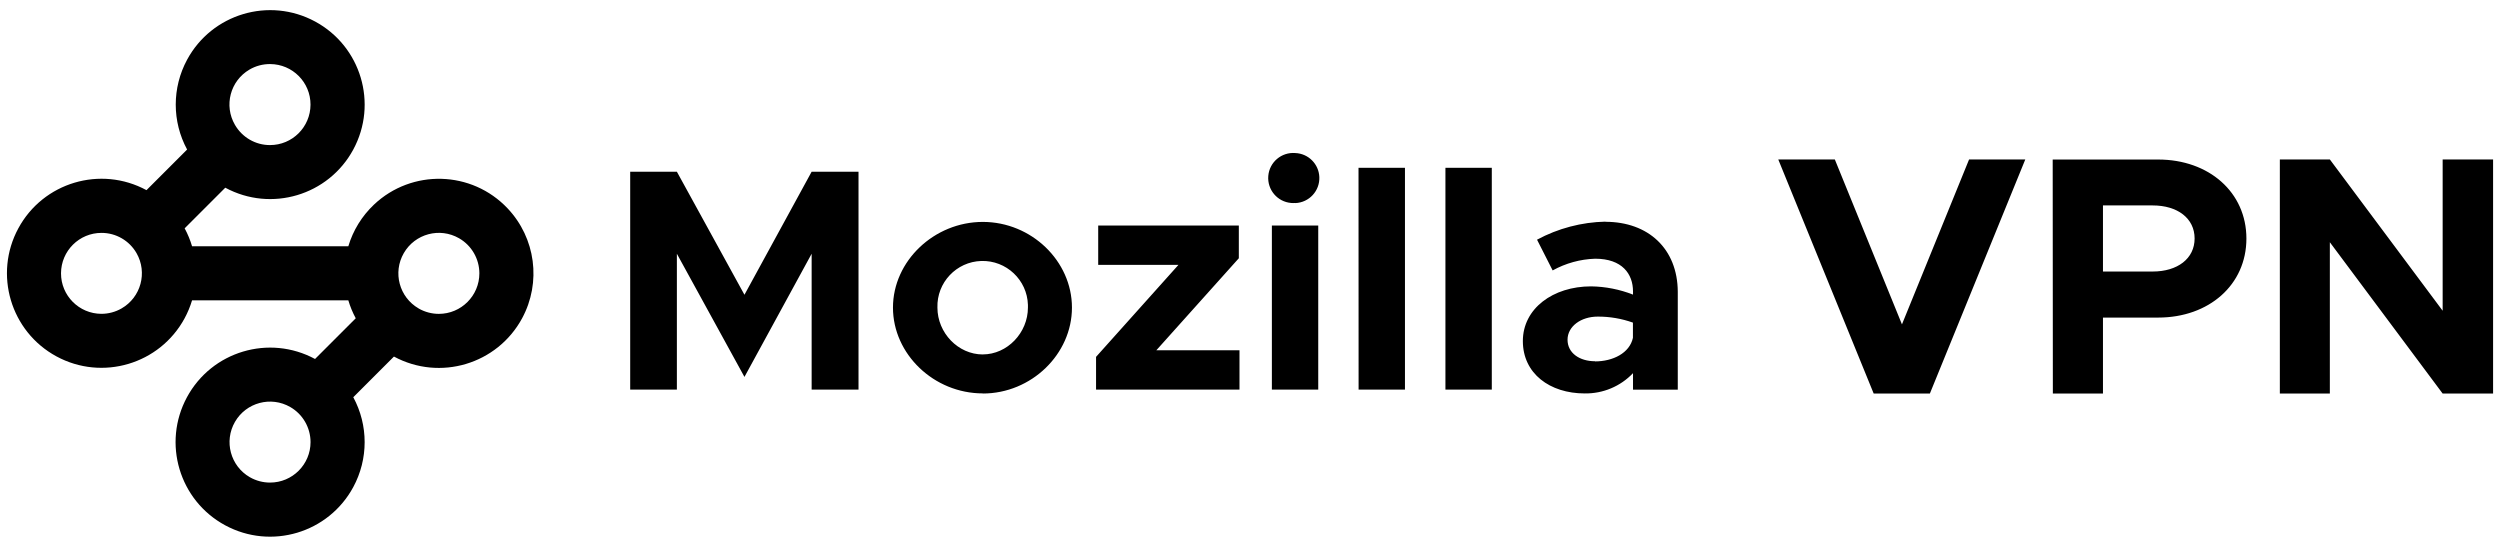
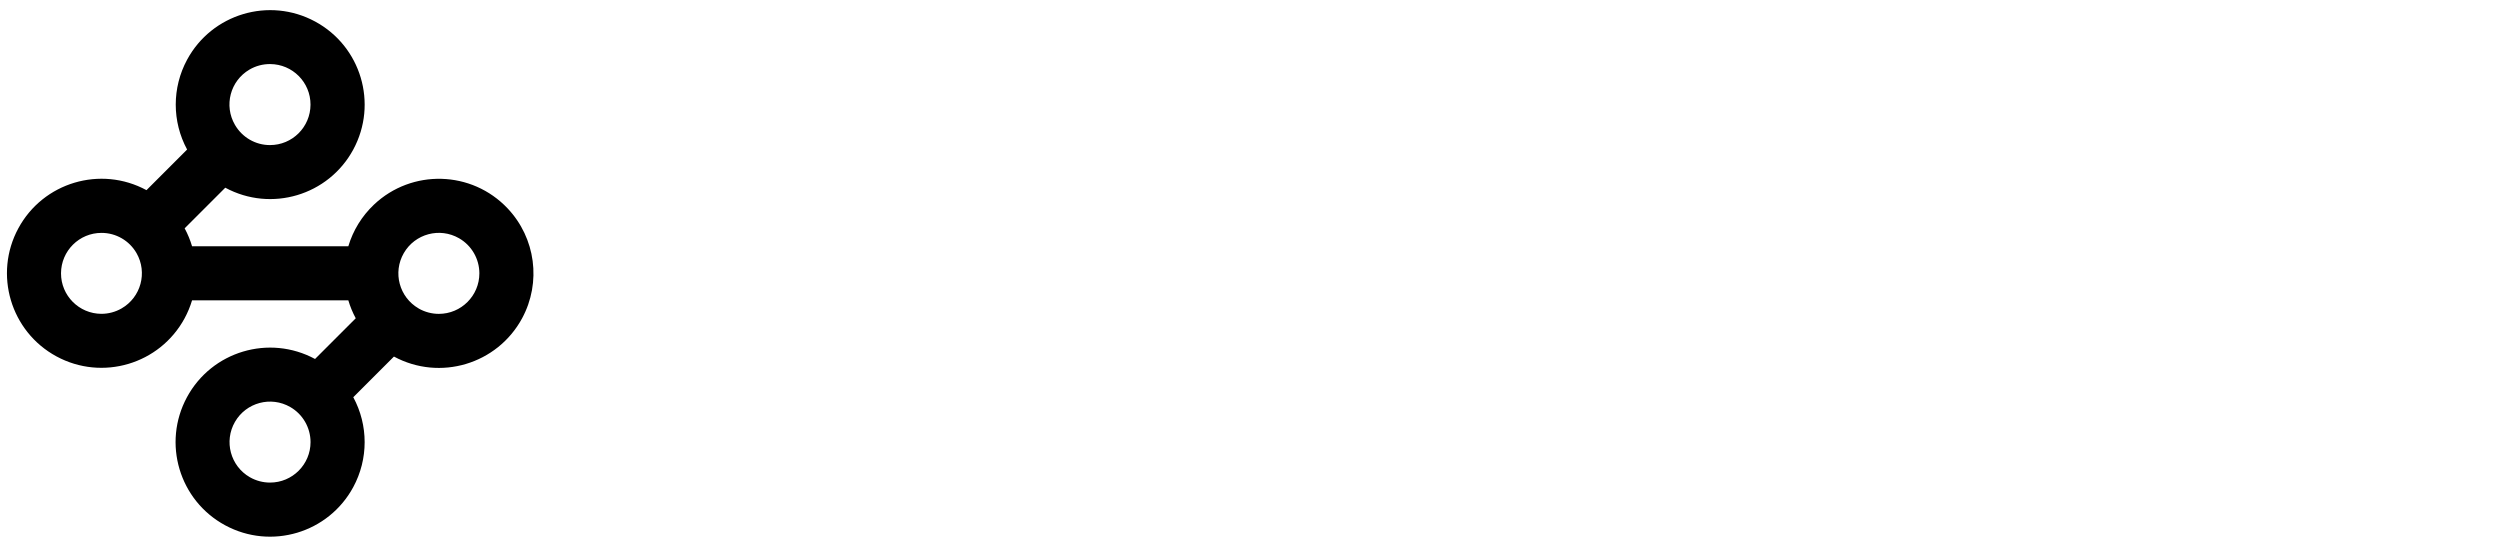
<svg xmlns="http://www.w3.org/2000/svg" id="a" width="640" height="140" viewBox="0 0 640 140">
-   <path d="M161.33,99.74h11.95v-34.78l17.3,31.53,17.2-31.53v34.78h12V43.96h-12l-17.2,31.5-17.3-31.5h-11.95v55.78Zm90.27,1c12.44,0,22.82-10.08,22.82-22s-10.38-21.93-22.82-21.93-23,10-23,21.93,10.49,21.97,23,21.97v.03Zm0-10c-6.32,0-11.62-5.52-11.62-12-.19-6.4,4.85-11.74,11.24-11.93s11.74,4.85,11.93,11.24c0,.23,0,.45,0,.68,0,6.48-5.3,12-11.55,12Zm29,9h36.71v-10.08h-21.28l21.11-23.55v-8.38h-36v10.08h20.54l-21.09,23.55v8.38h.01Zm51-47.75c3.54-.14,6.29-3.12,6.15-6.66-.13-3.34-2.81-6.02-6.15-6.15-3.53-.29-6.63,2.33-6.92,5.86-.29,3.53,2.33,6.63,5.86,6.92,.34,.03,.67,.03,1.01,0l.05,.03Zm-6,47.75h11.87V57.74h-11.87v42Zm22.2,0h11.87V42.96h-11.89l.02,56.78Zm22.23,0h11.87V42.96h-11.87v56.78Zm41-43c-6.13,.13-12.15,1.71-17.55,4.62l4,7.87c3.34-1.85,7.07-2.88,10.89-3,6.9,0,9.68,3.89,9.68,8.38v.81c-3.42-1.34-7.06-2.06-10.73-2.11-9.76,0-17.47,5.68-17.47,14s6.9,13.41,15.84,13.41c4.66,.07,9.15-1.81,12.36-5.19v4.22h11.46v-25.07c-.06-11.01-7.55-17.9-18.52-17.9l.04-.04Zm-2.68,35.74c-4,0-7.06-2.11-7.06-5.51s3.41-5.92,7.74-5.92c3.07-.01,6.11,.51,9,1.54v3.89c-.85,3.93-5.15,6.04-9.72,6.04l.04-.04Zm95.73-51.65l-17.18,42.21-17.18-42.21h-14.48l24.42,59.91h14.39l24.42-59.91h-14.39Zm21.45,59.91h12.83v-19.44h14.13c13,0,22.59-8.38,22.59-20.23s-9.59-20.23-22.59-20.23h-27l.04,59.9Zm12.83-31.23v-16.92h12.73c6.37,0,10.73,3.31,10.73,8.46s-4.37,8.46-10.73,8.46h-12.73Zm45.27,31.23h12.81V62.01l28.87,38.73h12.92V40.83h-12.91v38.72l-28.87-38.72h-12.81v59.91h0Z" />
  <path d="M129.94,53.34c-9.18-9.71-24.5-10.13-34.21-.95-3.08,2.92-5.35,6.59-6.56,10.66H49.17c-.47-1.59-1.11-3.14-1.9-4.6l10.4-10.4c11.75,6.35,26.42,1.98,32.77-9.77,6.35-11.75,1.98-26.42-9.77-32.77s-26.42-1.98-32.77,9.77c-3.88,7.18-3.88,15.82,0,23l-10.4,10.4c-11.75-6.36-26.44-1.99-32.8,9.76-6.36,11.75-1.99,26.44,9.76,32.8,11.75,6.36,26.44,1.99,32.8-9.76,.79-1.46,1.43-3.01,1.91-4.6h40c.47,1.59,1.11,3.14,1.9,4.6l-10.42,10.42c-11.76-6.35-26.44-1.97-32.79,9.79-6.35,11.76-1.97,26.44,9.79,32.79,11.76,6.35,26.44,1.97,32.79-9.79,3.88-7.18,3.88-15.83,0-23l10.41-10.41c11.77,6.35,26.45,1.96,32.81-9.8,4.97-9.2,3.47-20.54-3.72-28.14ZM69.15,16.4c5.73,.02,10.36,4.67,10.34,10.4-.02,5.73-4.67,10.36-10.4,10.34-3.69,0-7.09-1.98-8.94-5.17-2.88-4.94-1.22-11.27,3.72-14.16,1.6-.94,3.43-1.42,5.28-1.41ZM25.95,80.34c-5.72-.02-10.35-4.67-10.33-10.39s4.67-10.35,10.39-10.33c3.69,0,7.1,1.98,8.94,5.18,2.85,4.97,1.13,11.32-3.85,14.17-1.57,.9-3.35,1.37-5.15,1.37Zm38,41.82c-4.96-2.86-6.66-9.2-3.8-14.16,2.86-4.96,9.2-6.66,14.16-3.8,3.21,1.85,5.18,5.27,5.19,8.97,0,5.73-4.64,10.37-10.37,10.37-1.81,0-3.59-.47-5.16-1.37h-.02Zm43.22-43.2c-4.96-2.86-6.66-9.2-3.8-14.16,2.86-4.96,9.2-6.66,14.16-3.8,3.21,1.85,5.18,5.27,5.19,8.97,0,5.73-4.65,10.38-10.38,10.38-1.81,0-3.6-.48-5.17-1.38Z" />
</svg>